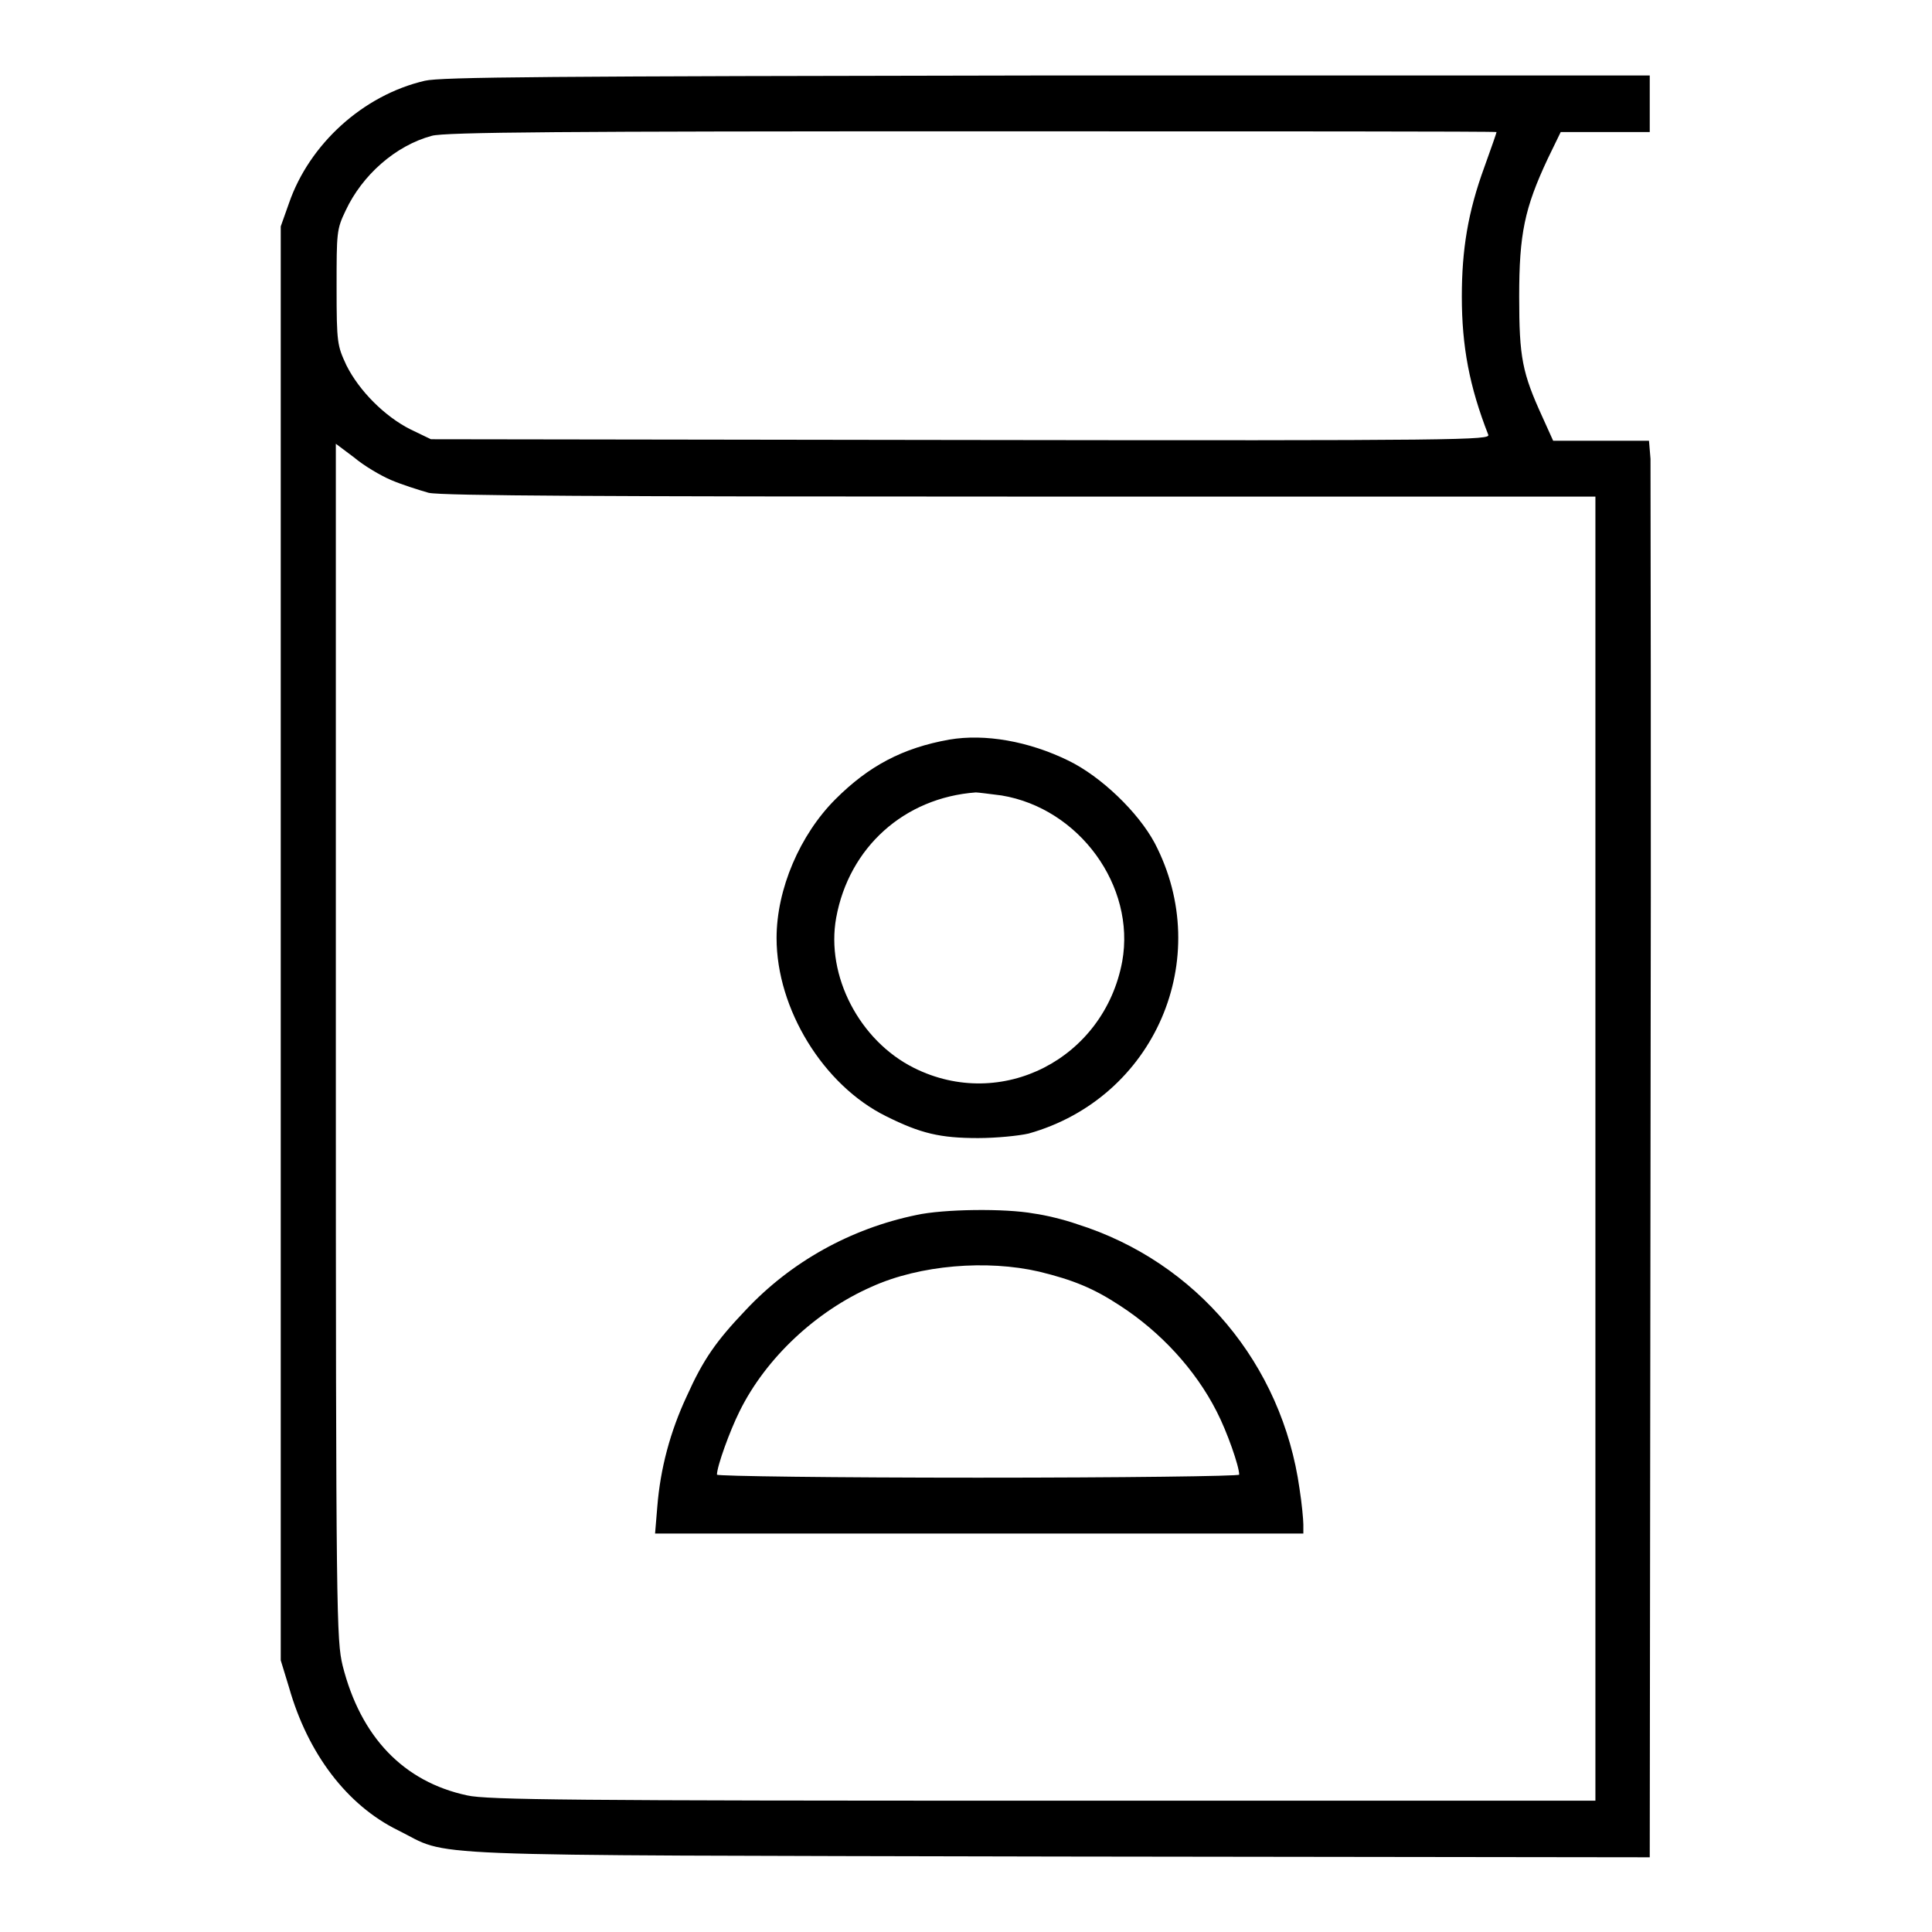
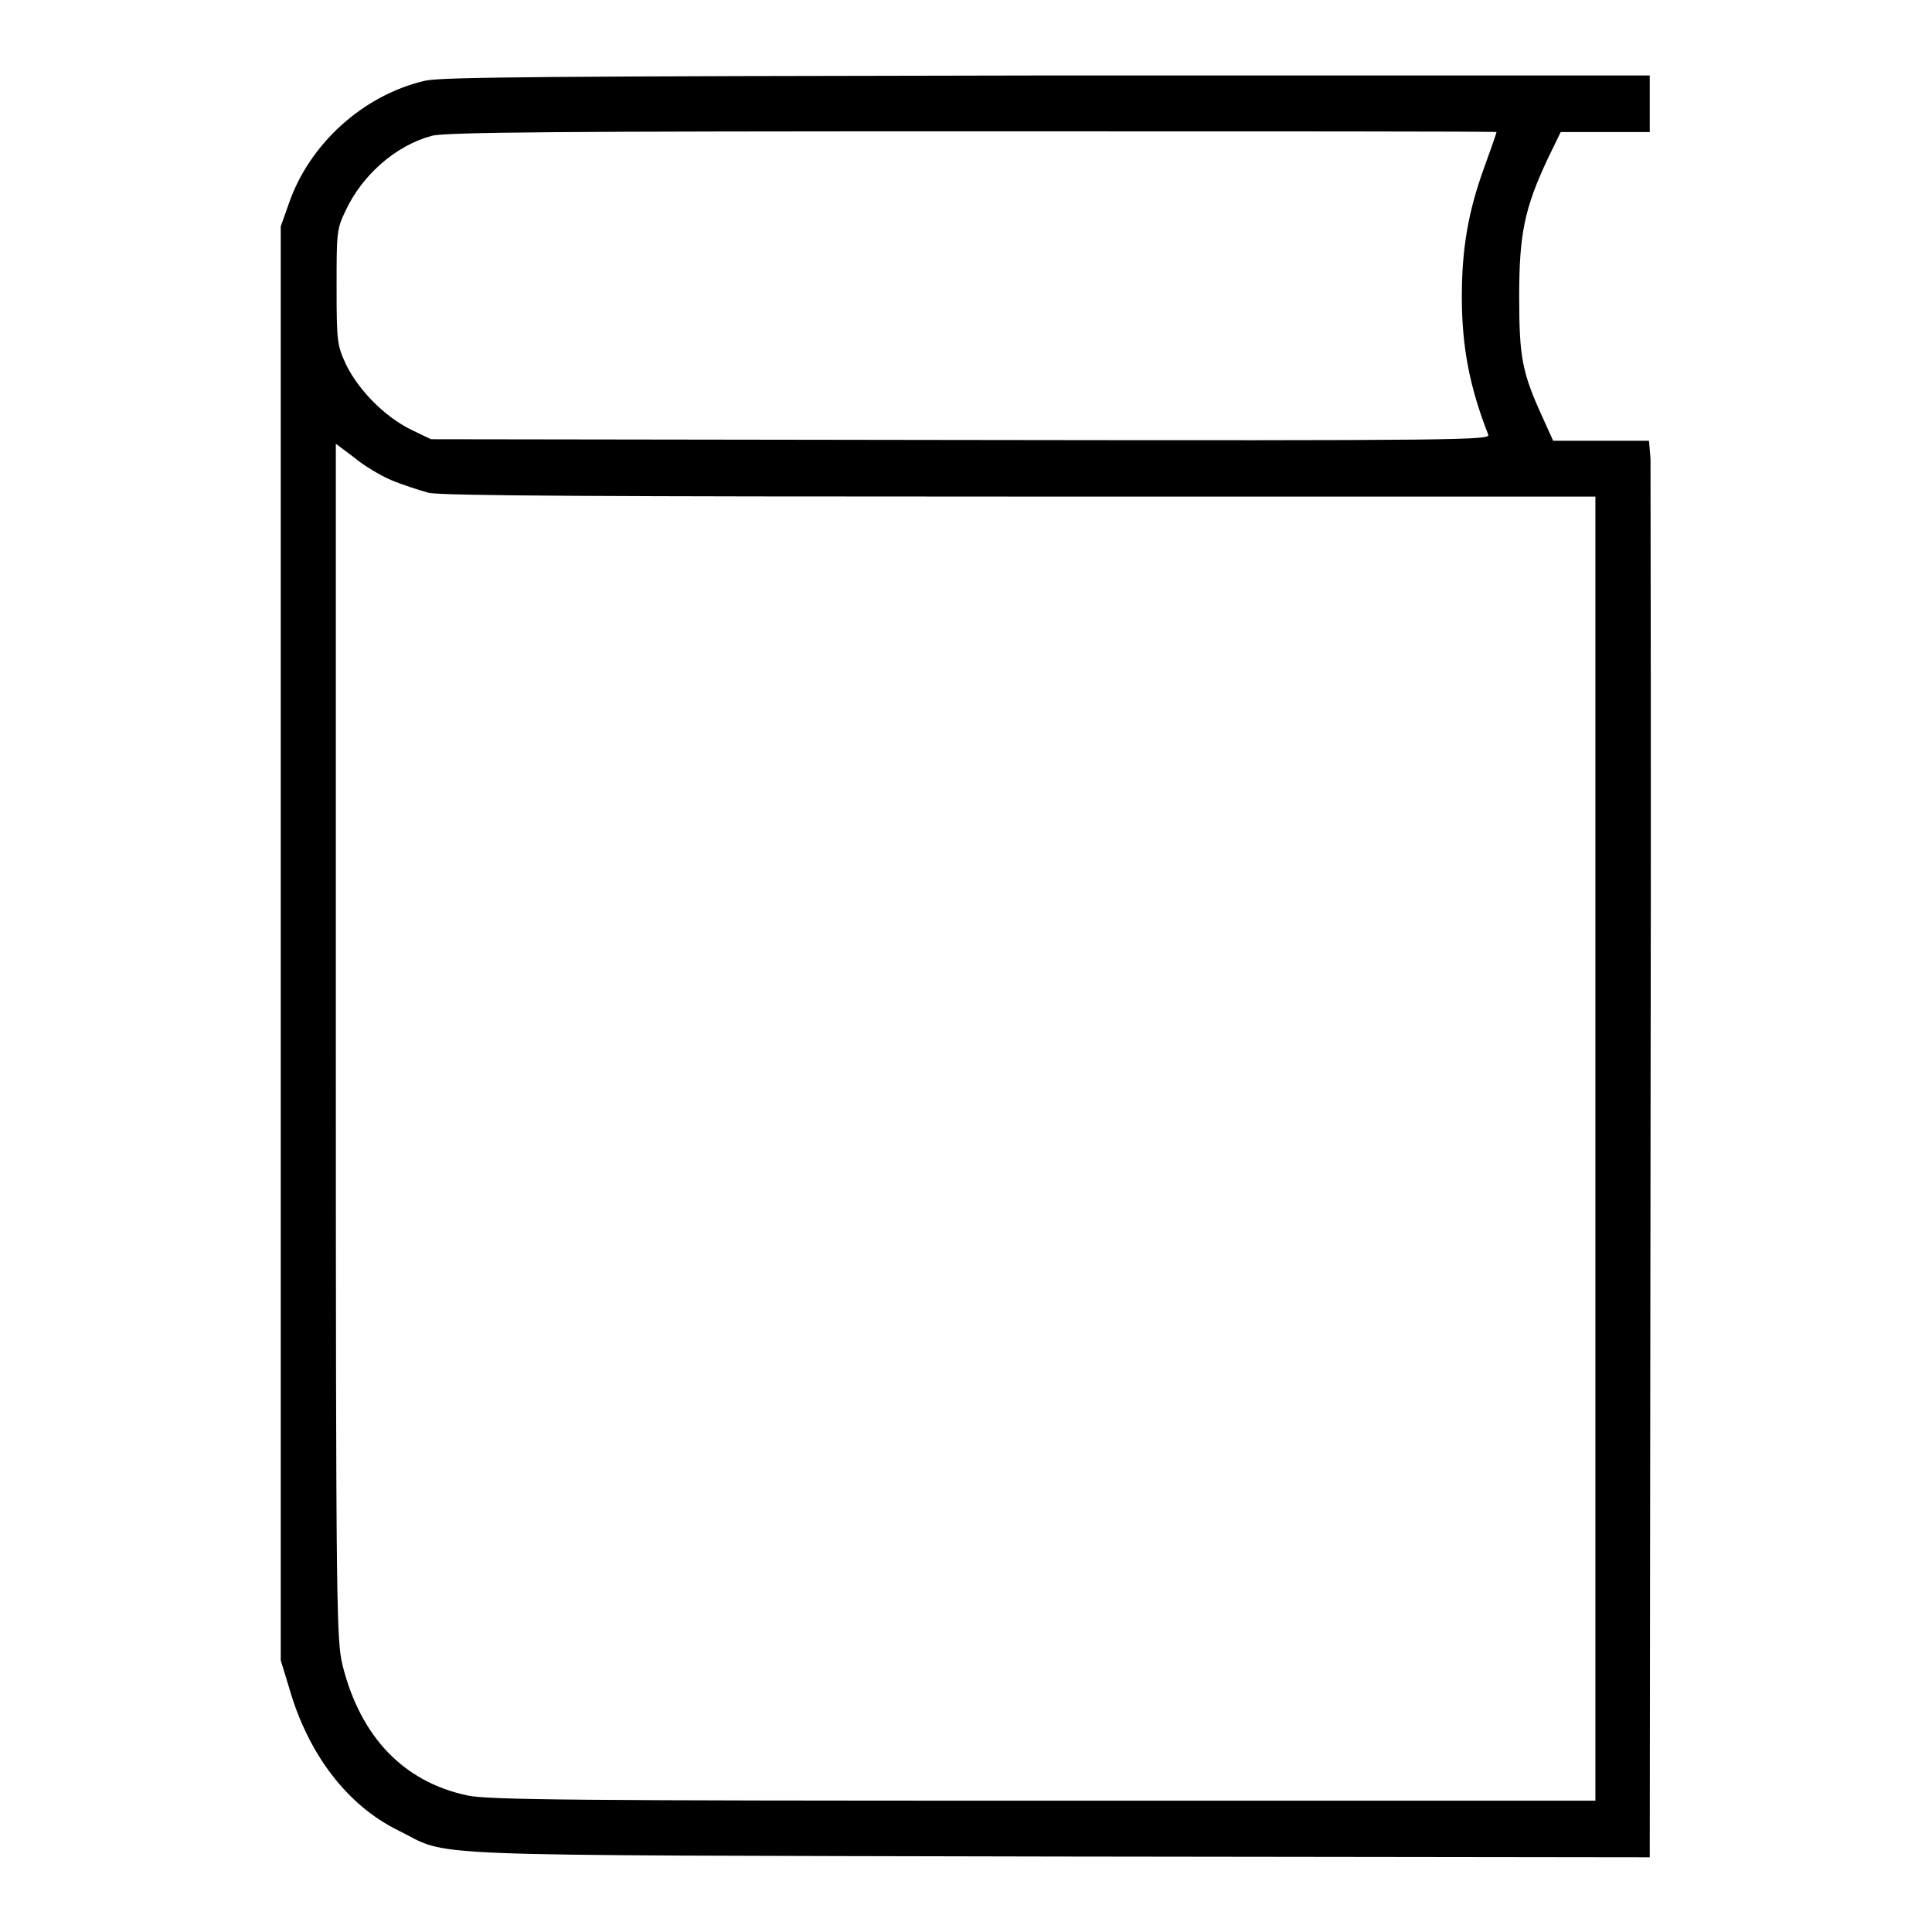
<svg xmlns="http://www.w3.org/2000/svg" version="1.1" x="0px" y="0px" viewBox="0 0 256 256" enable-background="new 0 0 256 256" xml:space="preserve">
  <g>
    <g>
      <g>
        <path fill="#000000" d="M56.3,10.7c-8.2,1.9-15.3,8.4-18,16.2l-1.1,3.1v95v95l1.1,3.6c2.5,8.8,7.7,15.6,14.4,18.9c7.3,3.6-0.3,3.3,87.4,3.5l78.5,0.1l0.1-91.5c0.1-50.3,0-92.5,0-93.8l-0.2-2.4h-6.3h-6.4l-1.4-3.1c-2.7-5.9-3.1-7.9-3.1-16c0-8.3,0.7-11.7,3.8-18.3l1.7-3.5h5.9h5.9v-3.7V10l-79.8,0C72.3,10.1,58.4,10.2,56.3,10.7z M198.3,17.5c0,0.1-0.7,2.1-1.6,4.6c-2.2,6-3,11-3,17.2c0,6.6,1,11.9,3.5,18.3c0.3,0.7-3,0.8-69.9,0.7l-70.2-0.1l-2.7-1.3c-3.4-1.7-6.8-5.1-8.5-8.5c-1.2-2.6-1.3-2.9-1.3-10.3c0-7.3,0-7.7,1.2-10.2c2.2-4.7,6.6-8.6,11.4-9.9c1.7-0.5,18.1-0.6,71.6-0.6C167.1,17.4,198.3,17.4,198.3,17.5z M51.8,63.6c1.4,0.6,3.6,1.3,5,1.7c1.8,0.4,23.7,0.5,78.5,0.5h76.1v86.4v86.4h-73.2c-61.8,0-73.7-0.1-76.3-0.7c-8.4-1.8-14.1-7.7-16.5-17.2c-0.8-3.4-0.9-5.9-0.9-82.7V58.8l2.4,1.8C48.2,61.7,50.4,63,51.8,63.6z" />
-         <path fill="#000000" d="M125.8,98c-6.2,1.1-10.7,3.5-15.1,7.9c-4.7,4.7-7.8,11.9-7.8,18.4c0,9.4,6.2,19.5,14.5,23.6c4.6,2.3,7.2,2.9,12.2,2.9c2.4,0,5.4-0.3,6.7-0.6c16.7-4.7,24.7-23.2,16.7-38.5c-2.2-4.1-7.1-8.8-11.4-10.9C136.3,98.2,130.5,97.2,125.8,98z M132.7,105.4c10.3,1.7,17.8,12,16,22c-2.4,12.9-16,19.9-27.6,14.1c-7.2-3.6-11.7-12.2-10.3-19.9c1.7-9.3,9-15.9,18.5-16.6C129.6,105,131.1,105.2,132.7,105.4z" />
-         <path fill="#000000" d="M121.4,161c-8.7,1.8-16.6,6.2-22.6,12.6c-3.9,4.1-5.6,6.5-7.8,11.4c-2.2,4.7-3.5,9.6-3.9,14.6l-0.3,3.6h43h42.9V202c0-0.6-0.2-2.8-0.5-4.7c-2.3-16.5-13.6-30.1-29.5-35.1c-1.7-0.6-4.2-1.2-5.7-1.4C133.2,160.1,125,160.2,121.4,161z M137.7,168.5c4.5,1.1,7.2,2.2,10.7,4.5c5.4,3.5,10,8.5,12.8,14c1.4,2.7,3,7.3,3,8.4c0,0.2-15.5,0.4-34.6,0.4c-19,0-34.6-0.2-34.6-0.4c0-1.1,1.7-5.8,3-8.4c3.5-7.1,10.2-13.3,17.5-16.5C121.9,167.6,130.8,166.9,137.7,168.5z" />
      </g>
    </g>
  </g>
</svg>